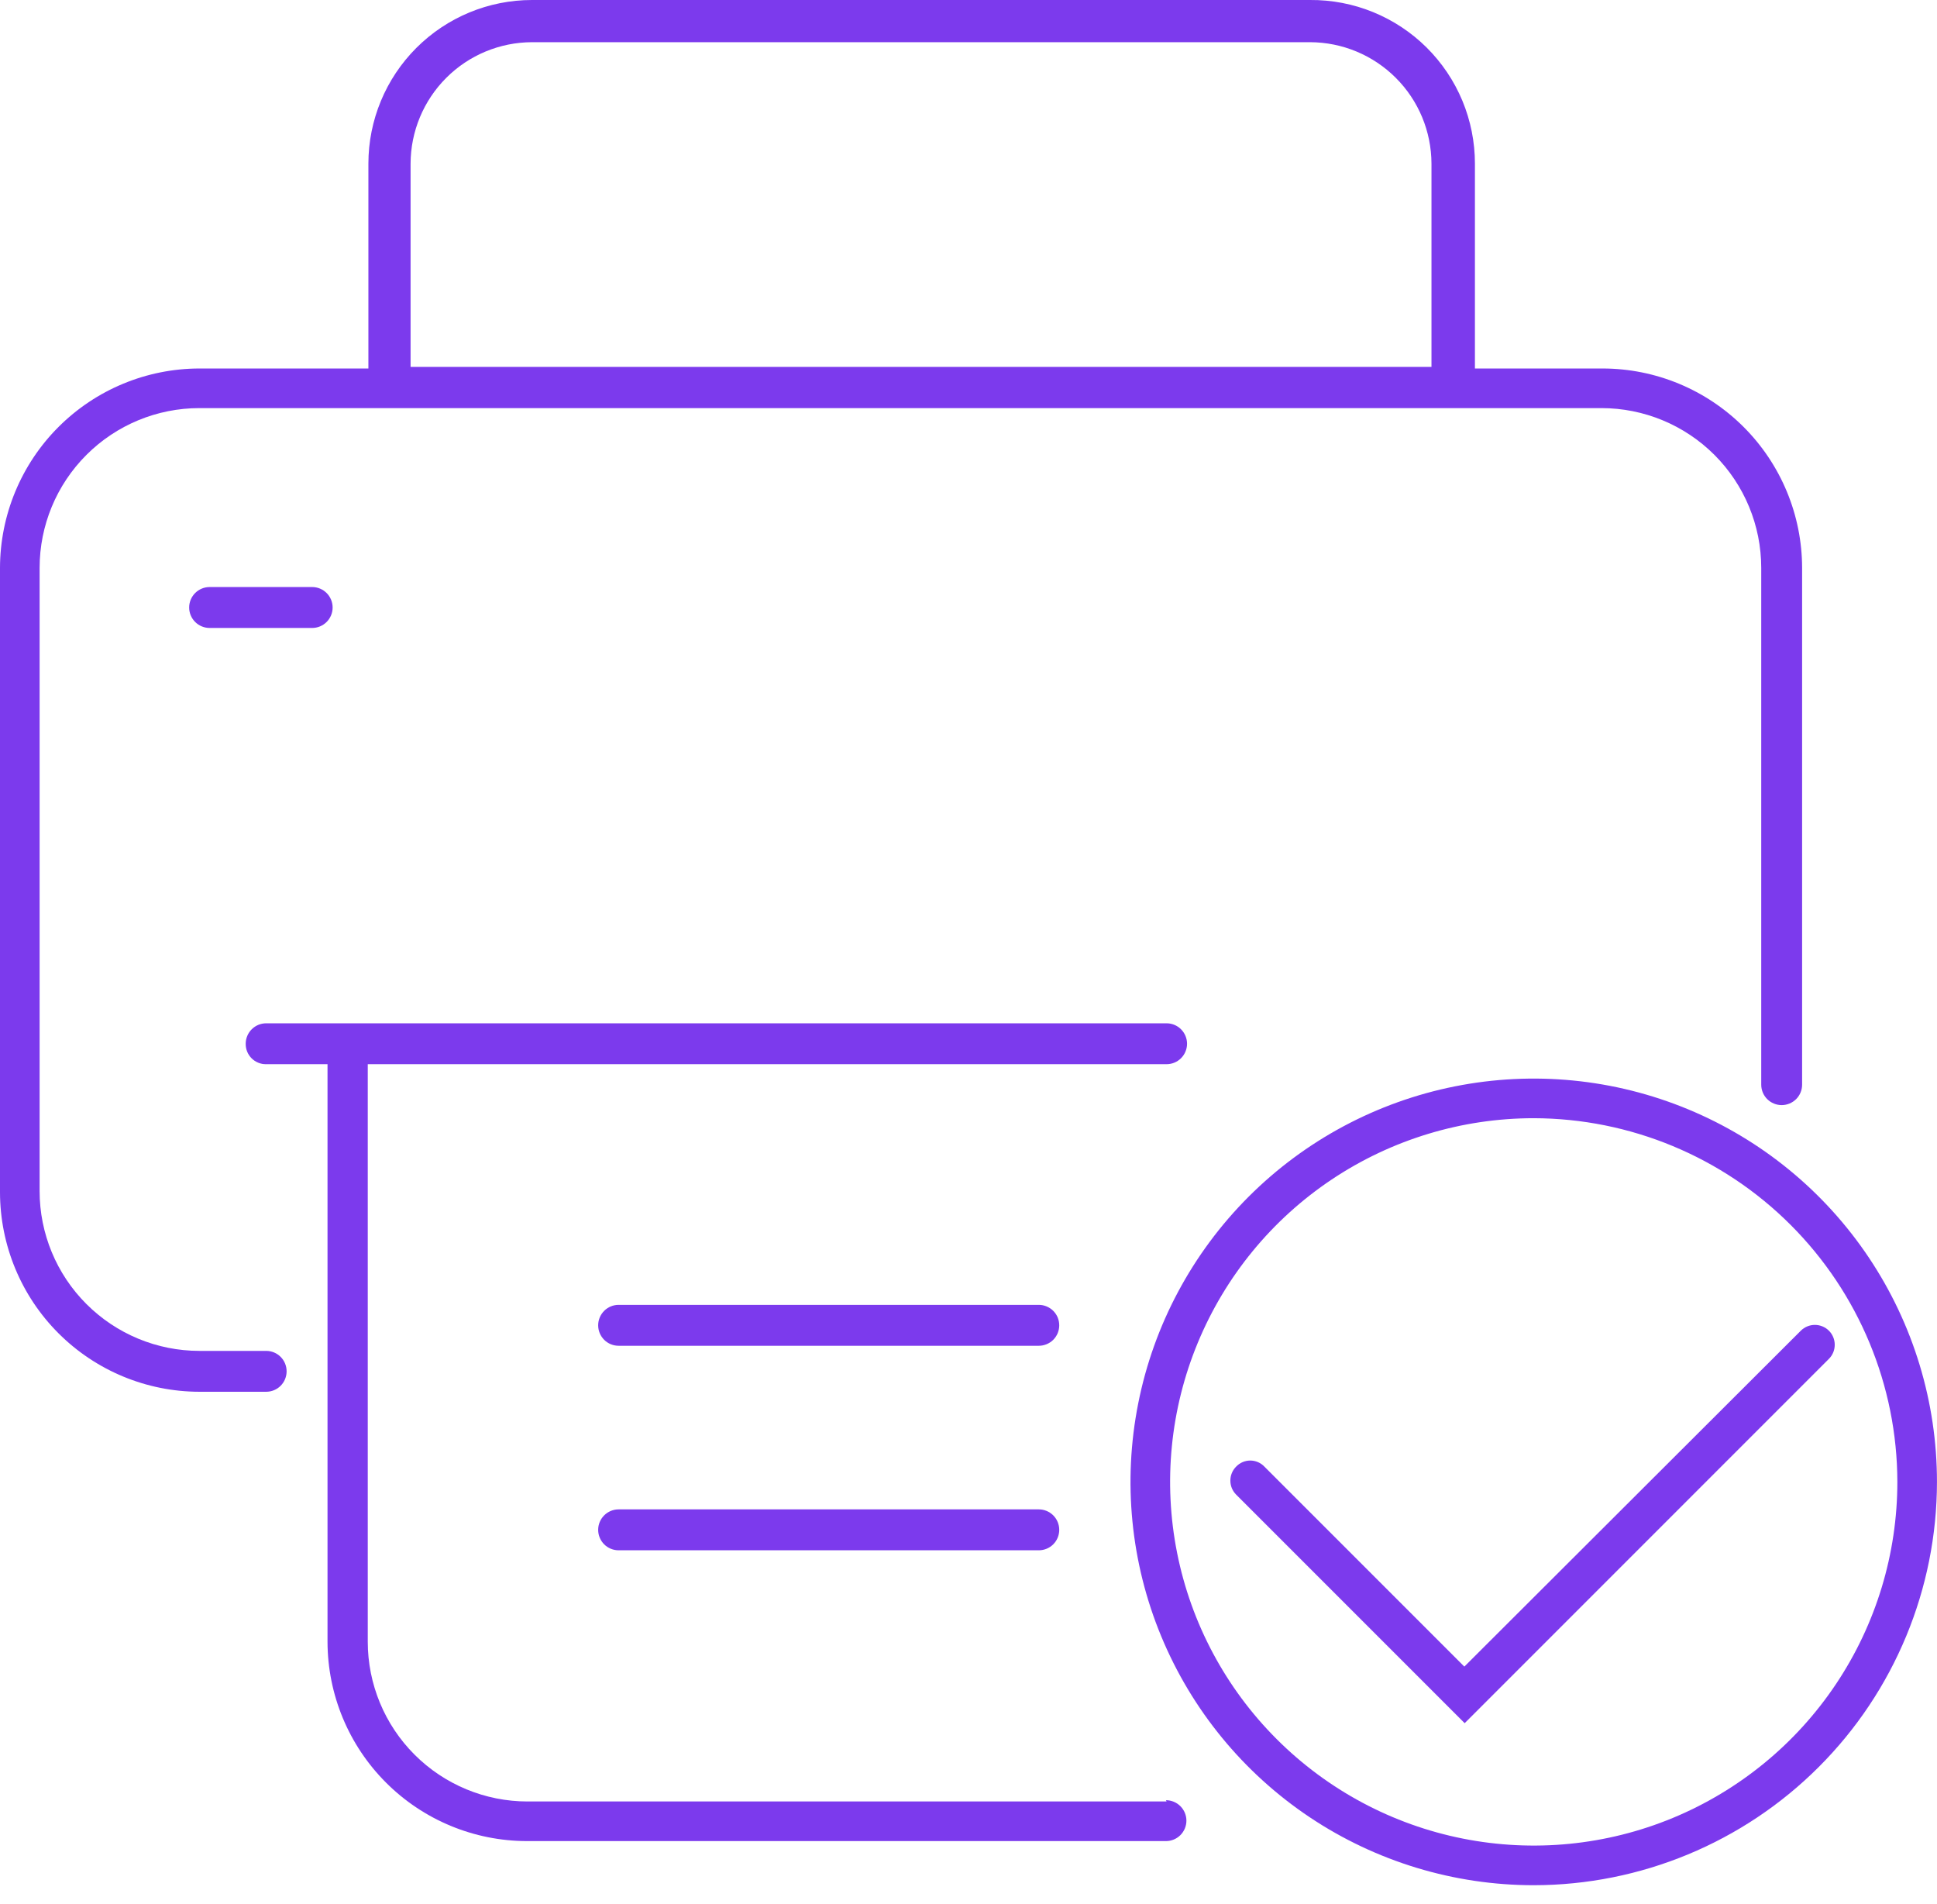
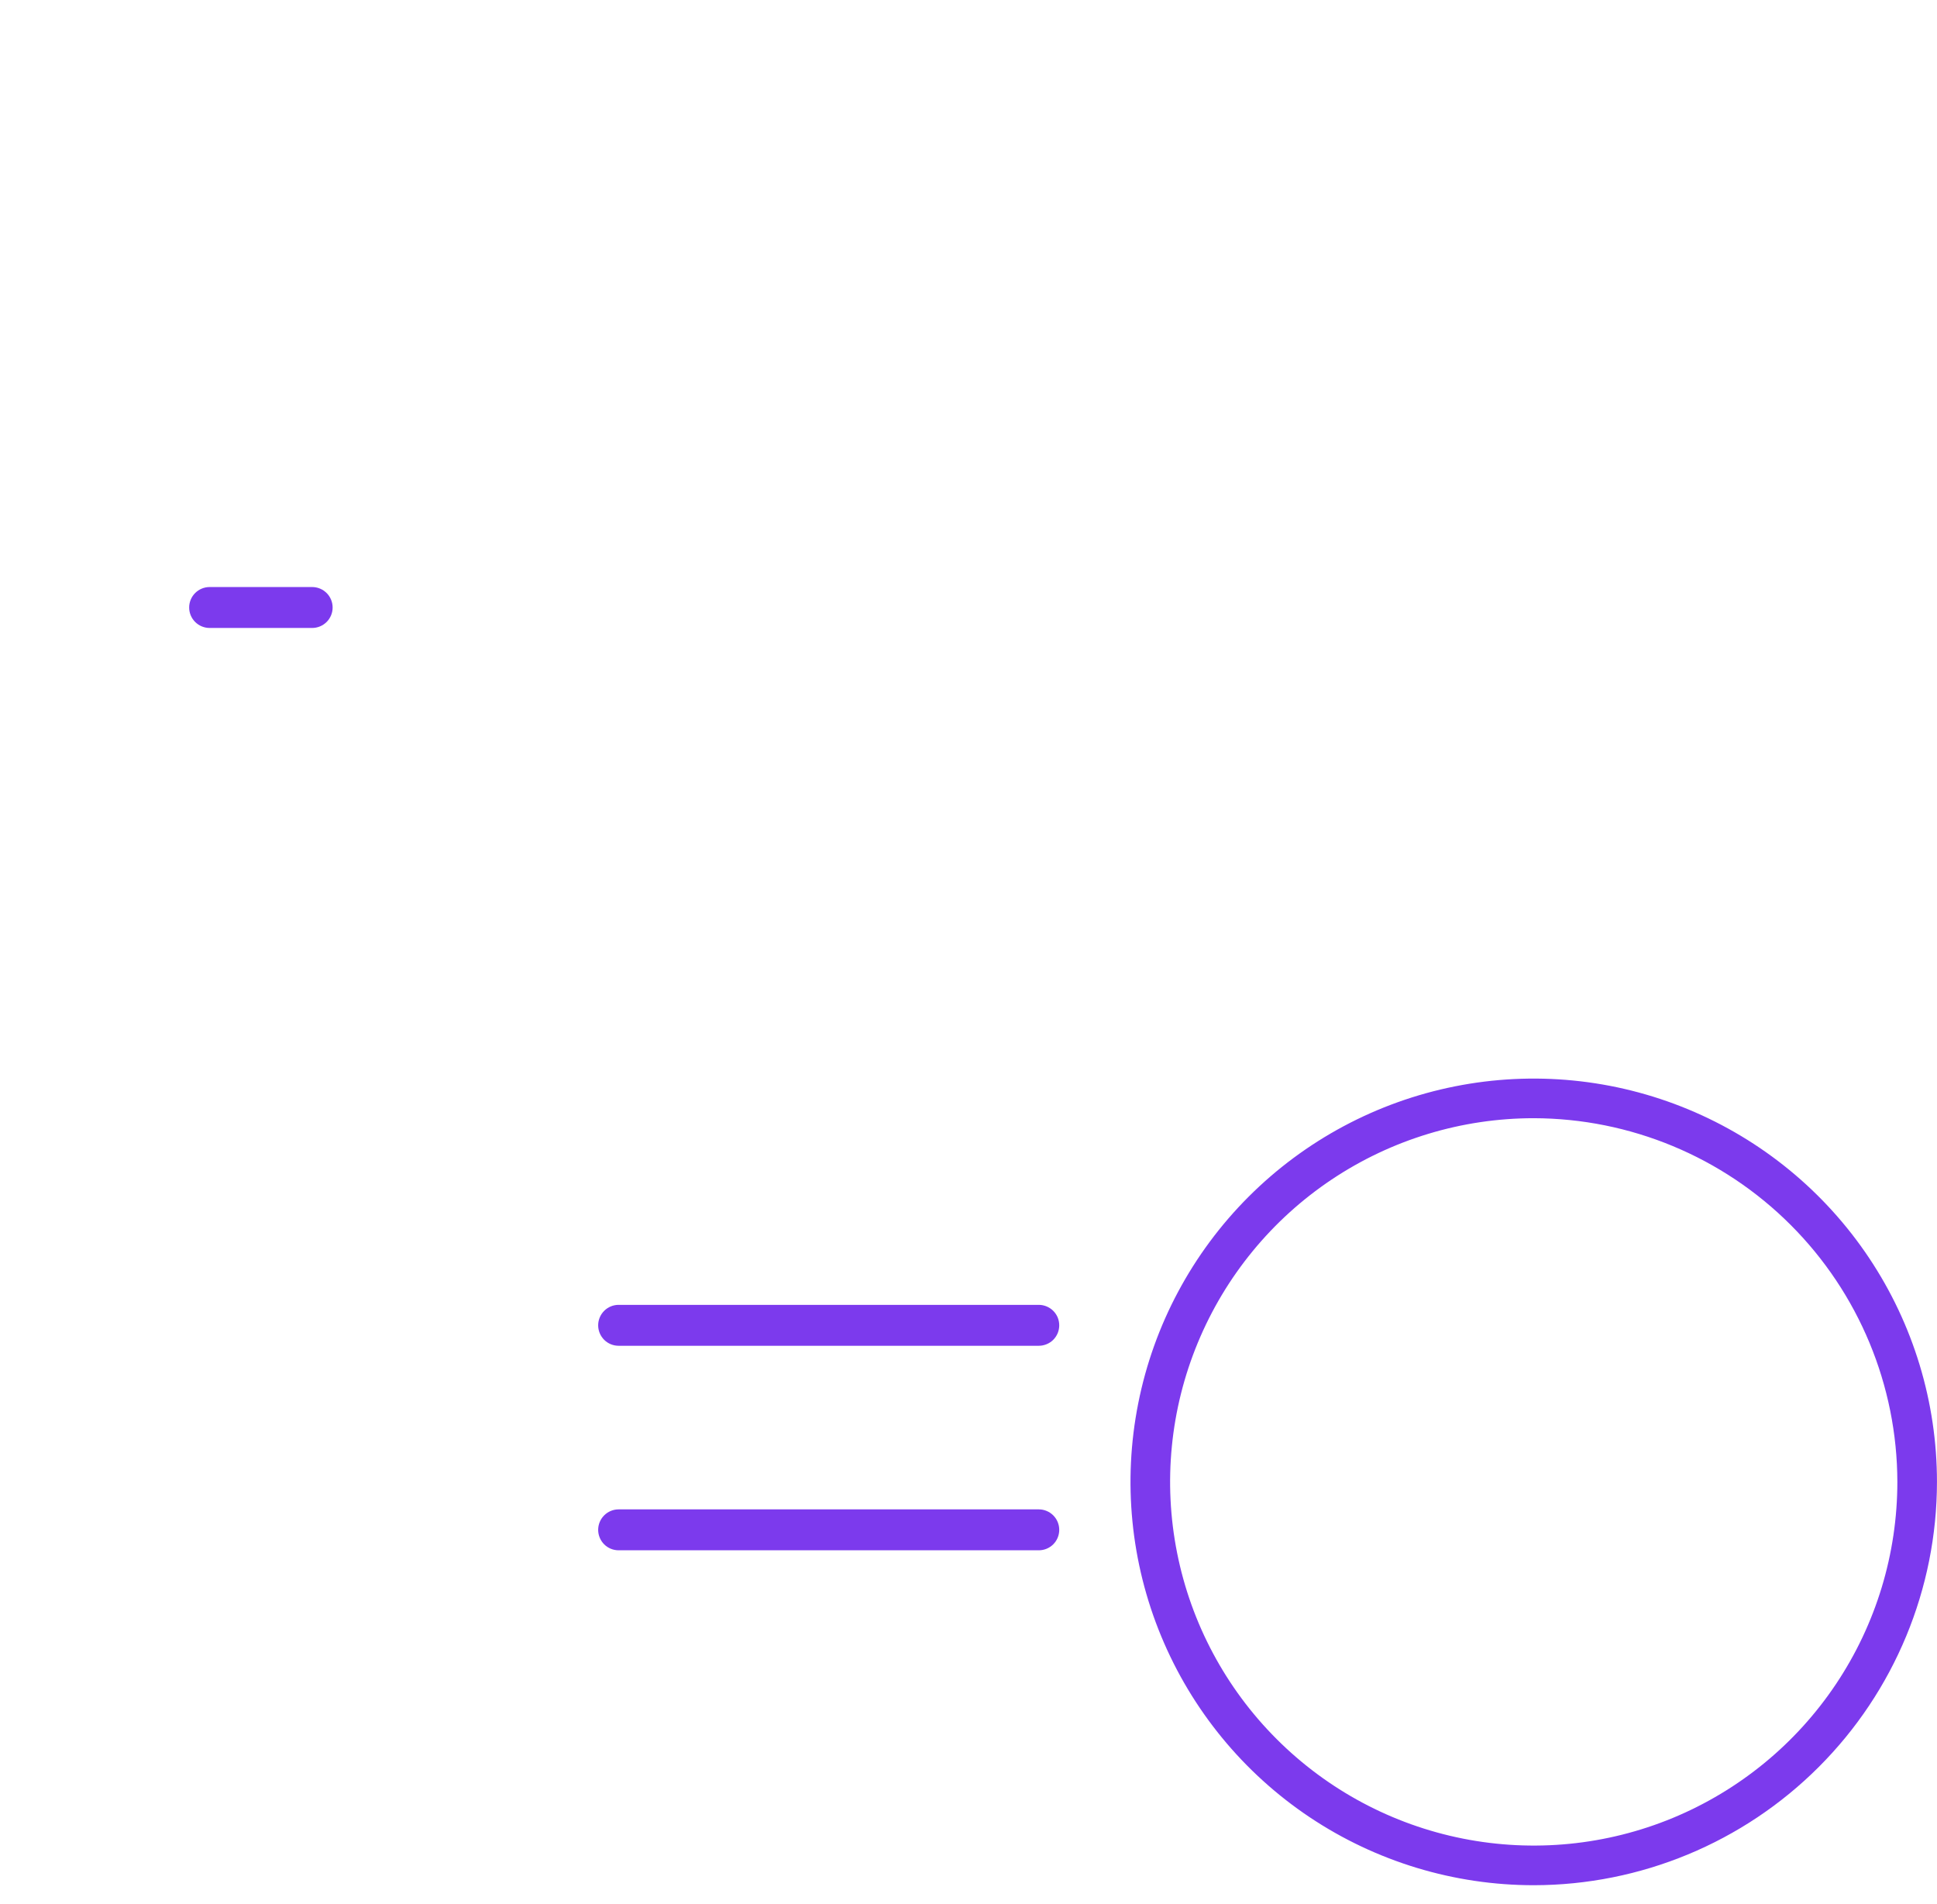
<svg xmlns="http://www.w3.org/2000/svg" width="58" height="57" viewBox="0 0 58 57" fill="none">
-   <path d="M34.931 53.933H15.796C14.527 53.933 13.311 53.429 12.414 52.532C11.516 51.635 11.012 50.418 11.012 49.149V31.86H34.931C35.094 31.86 35.249 31.796 35.364 31.681C35.479 31.566 35.544 31.41 35.544 31.248C35.544 31.086 35.479 30.93 35.364 30.815C35.249 30.7 35.094 30.636 34.931 30.636H7.97C7.807 30.636 7.652 30.7 7.537 30.815C7.422 30.93 7.357 31.086 7.357 31.248C7.356 31.329 7.371 31.409 7.401 31.484C7.432 31.559 7.477 31.627 7.534 31.684C7.591 31.741 7.659 31.786 7.734 31.816C7.809 31.847 7.889 31.862 7.97 31.86H9.807V49.149C9.809 50.732 10.439 52.249 11.558 53.368C12.677 54.487 14.194 55.117 15.777 55.119H34.912C35.075 55.119 35.23 55.055 35.345 54.94C35.46 54.825 35.525 54.669 35.525 54.507C35.525 54.345 35.46 54.189 35.345 54.074C35.23 53.959 35.075 53.895 34.912 53.895L34.931 53.933Z" fill="#7c3aed" />
  <path d="M31.105 39.065H18.523C18.361 39.065 18.205 39.13 18.09 39.245C17.976 39.36 17.911 39.515 17.911 39.678C17.911 39.84 17.976 39.996 18.09 40.111C18.205 40.226 18.361 40.29 18.523 40.29H31.105C31.185 40.29 31.265 40.274 31.339 40.243C31.413 40.213 31.481 40.168 31.538 40.111C31.595 40.054 31.64 39.986 31.671 39.912C31.701 39.838 31.717 39.758 31.717 39.678C31.717 39.597 31.701 39.518 31.671 39.443C31.64 39.369 31.595 39.302 31.538 39.245C31.481 39.188 31.413 39.143 31.339 39.112C31.265 39.081 31.185 39.065 31.105 39.065Z" fill="#7c3aed" />
  <path d="M6.276 17.575C6.114 17.575 5.958 17.64 5.843 17.755C5.729 17.869 5.664 18.025 5.664 18.188C5.664 18.35 5.729 18.506 5.843 18.62C5.958 18.735 6.114 18.8 6.276 18.8H9.348C9.51 18.8 9.666 18.735 9.781 18.62C9.895 18.506 9.96 18.35 9.96 18.188C9.96 18.025 9.895 17.869 9.781 17.755C9.666 17.64 9.51 17.575 9.348 17.575H6.276Z" fill="#7c3aed" />
  <path d="M31.105 45.188H18.523C18.361 45.188 18.205 45.253 18.09 45.368C17.976 45.483 17.911 45.638 17.911 45.801C17.911 45.963 17.976 46.119 18.09 46.234C18.205 46.349 18.361 46.413 18.523 46.413H31.105C31.267 46.413 31.423 46.349 31.538 46.234C31.653 46.119 31.717 45.963 31.717 45.801C31.717 45.638 31.653 45.483 31.538 45.368C31.423 45.253 31.267 45.188 31.105 45.188Z" fill="#7c3aed" />
-   <path d="M7.97 40.443H5.97C4.701 40.443 3.485 39.938 2.588 39.041C1.69 38.144 1.186 36.927 1.186 35.659V17.002C1.186 15.733 1.69 14.516 2.588 13.619C3.485 12.722 4.701 12.218 5.97 12.218H47.953C49.222 12.218 50.438 12.722 51.336 13.619C52.233 14.516 52.737 15.733 52.737 17.002V32.473C52.737 32.635 52.801 32.791 52.916 32.906C53.031 33.02 53.187 33.085 53.349 33.085C53.511 33.085 53.667 33.02 53.782 32.906C53.897 32.791 53.961 32.635 53.961 32.473V17.002C53.959 15.419 53.329 13.902 52.21 12.783C51.091 11.664 49.574 11.034 47.991 11.032H44.164V4.899C44.164 4.252 44.036 3.612 43.788 3.015C43.539 2.418 43.175 1.877 42.716 1.421C42.257 0.966 41.712 0.606 41.114 0.362C40.515 0.118 39.874 -0.005 39.227 0H15.93C14.631 0 13.385 0.516 12.466 1.435C11.548 2.354 11.031 3.6 11.031 4.899V11.032H5.97C4.388 11.034 2.87 11.664 1.751 12.783C0.632 13.902 0.003 15.419 0 17.002V35.697C0.003 37.28 0.632 38.797 1.751 39.916C2.87 41.035 4.388 41.665 5.97 41.667H7.97C8.132 41.667 8.288 41.603 8.403 41.488C8.518 41.373 8.582 41.217 8.582 41.055C8.582 40.892 8.518 40.737 8.403 40.622C8.288 40.507 8.132 40.443 7.97 40.443ZM12.294 4.899C12.297 3.935 12.681 3.012 13.362 2.331C14.043 1.649 14.967 1.266 15.93 1.263H39.227C40.191 1.266 41.114 1.649 41.795 2.331C42.477 3.012 42.86 3.935 42.863 4.899V10.984H12.294V4.899Z" fill="#7c3aed" />
-   <path d="M45.925 56.44C43.537 56.44 41.202 55.731 39.217 54.405C37.231 53.078 35.684 51.192 34.77 48.986C33.856 46.78 33.617 44.352 34.083 42.01C34.548 39.668 35.699 37.516 37.387 35.828C39.076 34.139 41.227 32.989 43.569 32.523C45.911 32.057 48.339 32.296 50.546 33.21C52.752 34.124 54.638 35.672 55.964 37.657C57.291 39.643 57.999 41.977 57.999 44.365C57.997 47.567 56.724 50.637 54.46 52.9C52.196 55.164 49.127 56.437 45.925 56.44ZM45.925 33.477C43.772 33.477 41.666 34.116 39.876 35.312C38.085 36.509 36.69 38.209 35.866 40.199C35.042 42.188 34.826 44.377 35.246 46.489C35.666 48.602 36.703 50.542 38.226 52.064C39.749 53.587 41.689 54.624 43.801 55.044C45.913 55.464 48.102 55.249 50.092 54.425C52.081 53.6 53.782 52.205 54.978 50.414C56.174 48.624 56.813 46.519 56.813 44.365C56.808 41.479 55.659 38.713 53.618 36.672C51.578 34.631 48.811 33.483 45.925 33.477Z" fill="#7c3aed" />
-   <path d="M43.857 51.589L37.016 44.748C36.961 44.693 36.916 44.627 36.886 44.555C36.856 44.482 36.841 44.405 36.841 44.327C36.841 44.248 36.856 44.171 36.886 44.099C36.916 44.026 36.961 43.961 37.016 43.906C37.071 43.849 37.136 43.804 37.208 43.773C37.281 43.742 37.358 43.726 37.437 43.726C37.516 43.726 37.593 43.742 37.666 43.773C37.738 43.804 37.804 43.849 37.858 43.906L43.847 49.895L53.922 39.839C54.034 39.728 54.185 39.665 54.343 39.665C54.501 39.665 54.652 39.728 54.764 39.839C54.876 39.951 54.938 40.102 54.938 40.26C54.938 40.418 54.876 40.57 54.764 40.681L43.857 51.589Z" fill="#7c3aed" />
+   <path d="M45.925 56.44C43.537 56.44 41.202 55.731 39.217 54.405C37.231 53.078 35.684 51.192 34.77 48.986C33.856 46.78 33.617 44.352 34.083 42.01C34.548 39.668 35.699 37.516 37.387 35.828C39.076 34.139 41.227 32.989 43.569 32.523C45.911 32.057 48.339 32.296 50.546 33.21C52.752 34.124 54.638 35.672 55.964 37.657C57.291 39.643 57.999 41.977 57.999 44.365C57.997 47.567 56.724 50.637 54.46 52.9C52.196 55.164 49.127 56.437 45.925 56.44ZM45.925 33.477C43.772 33.477 41.666 34.116 39.876 35.312C38.085 36.509 36.69 38.209 35.866 40.199C35.042 42.188 34.826 44.377 35.246 46.489C35.666 48.602 36.703 50.542 38.226 52.064C39.749 53.587 41.689 54.624 43.801 55.044C45.913 55.464 48.102 55.249 50.092 54.425C52.081 53.6 53.782 52.205 54.978 50.414C56.174 48.624 56.813 46.519 56.813 44.365C56.808 41.479 55.659 38.713 53.618 36.672C51.578 34.631 48.811 33.483 45.925 33.477" fill="#7c3aed" />
</svg>